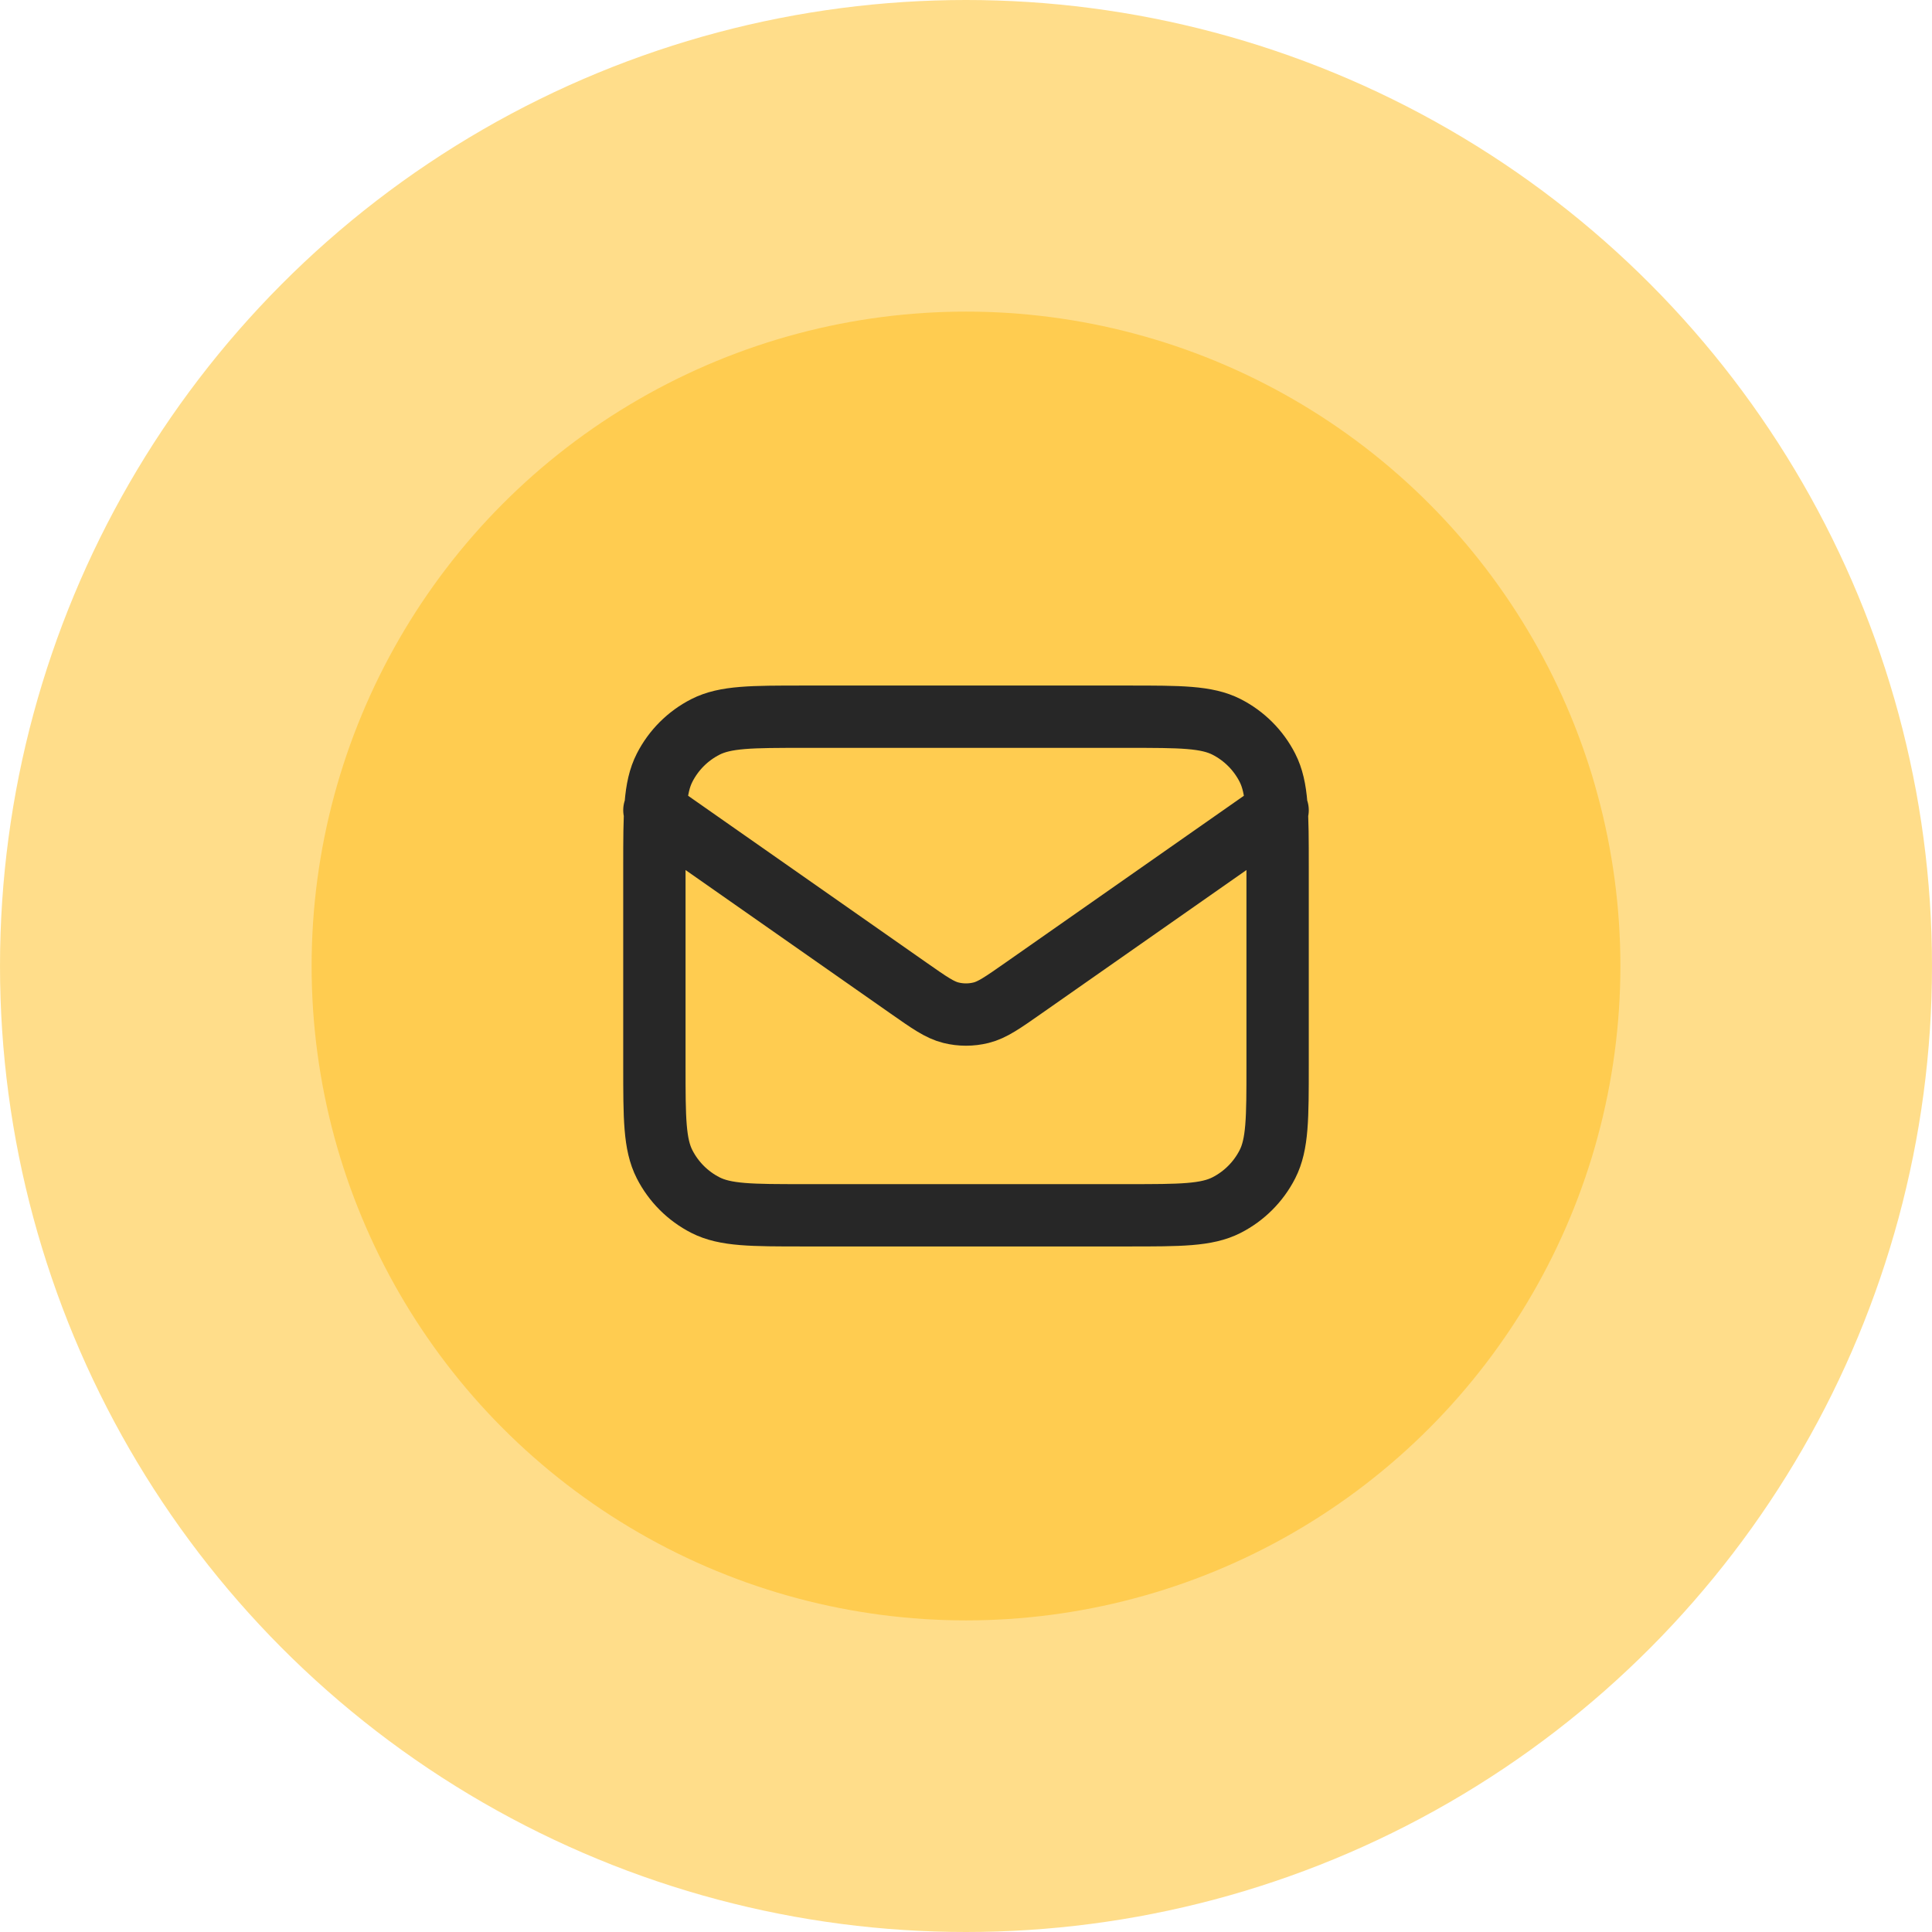
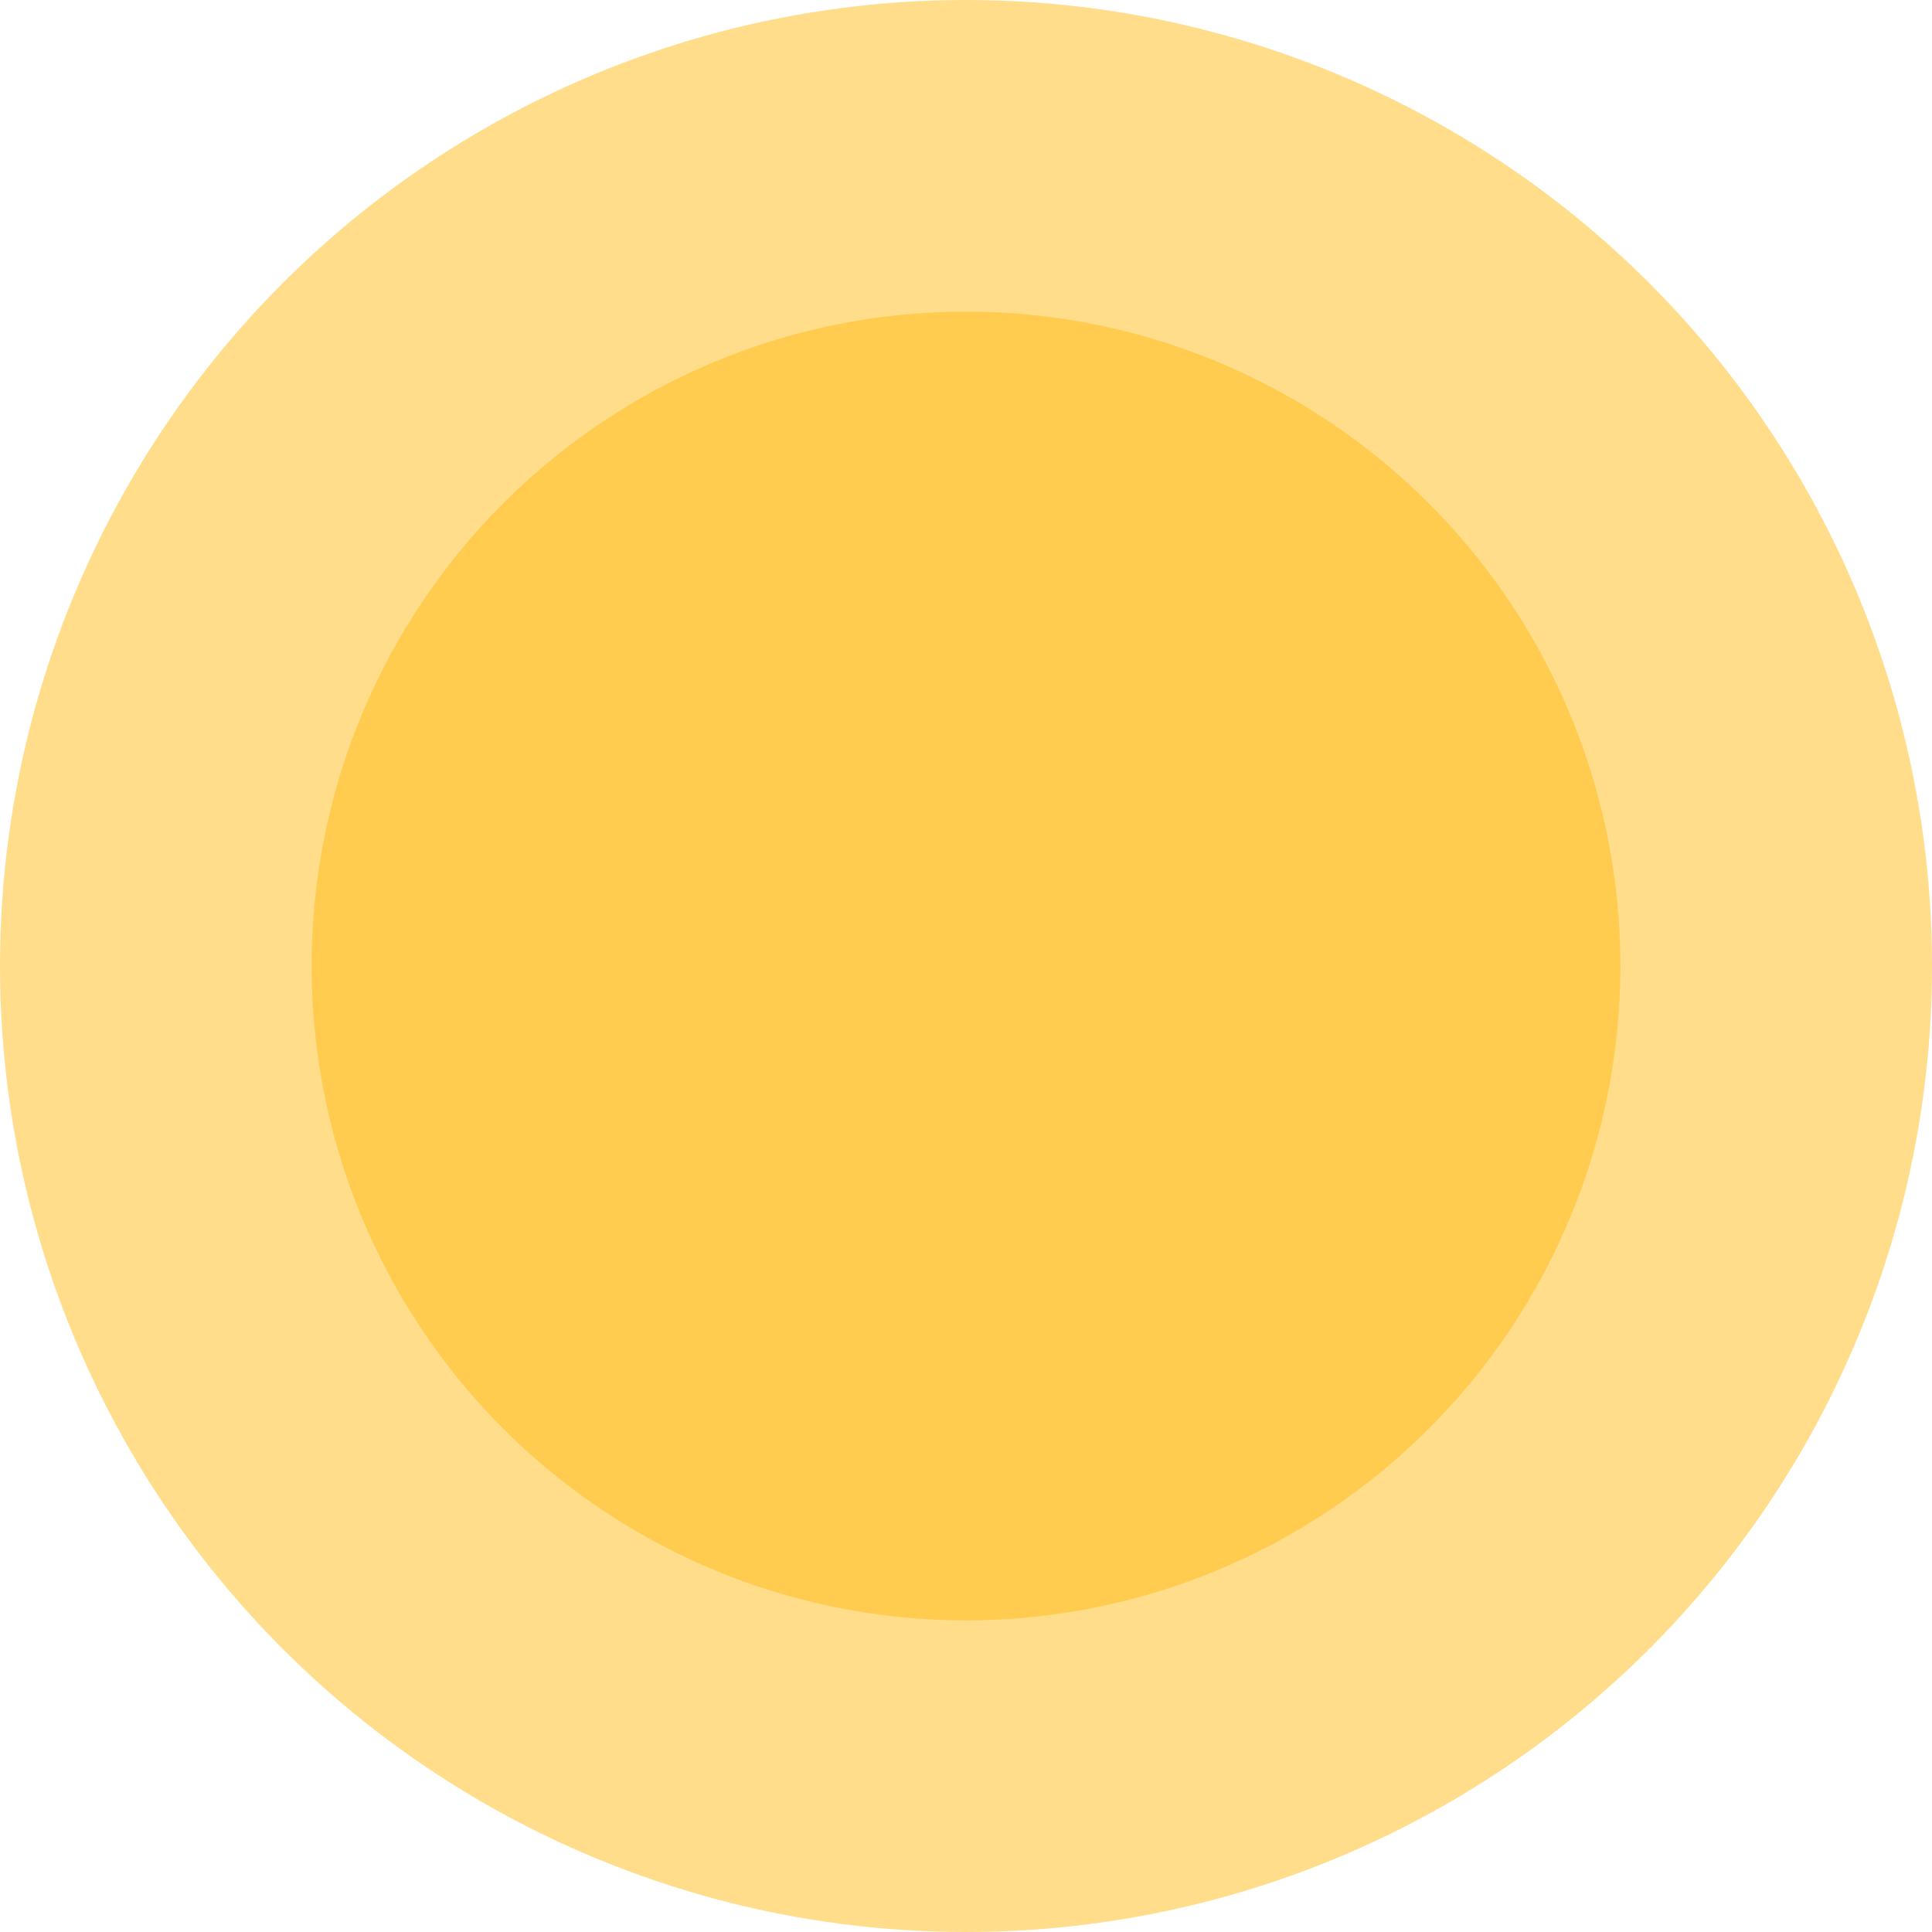
<svg xmlns="http://www.w3.org/2000/svg" width="62" height="62" viewBox="0 0 62 62" fill="none">
  <circle cx="31" cy="31" r="31" fill="#FFBC16" fill-opacity="0.5" />
  <circle cx="31" cy="31" r="21" fill="#FFBC16" fill-opacity="0.5" />
-   <path d="M21 26L29.165 31.715C29.826 32.178 30.157 32.41 30.516 32.499C30.834 32.578 31.166 32.578 31.484 32.499C31.843 32.41 32.174 32.178 32.835 31.715L41 26M25.8 39H36.2C37.88 39 38.72 39 39.362 38.673C39.926 38.385 40.385 37.926 40.673 37.362C41 36.72 41 35.88 41 34.2V27.8C41 26.12 41 25.28 40.673 24.638C40.385 24.073 39.926 23.615 39.362 23.327C38.72 23 37.88 23 36.2 23H25.8C24.12 23 23.28 23 22.638 23.327C22.073 23.615 21.615 24.073 21.327 24.638C21 25.28 21 26.12 21 27.8V34.2C21 35.88 21 36.72 21.327 37.362C21.615 37.926 22.073 38.385 22.638 38.673C23.28 39 24.12 39 25.8 39Z" stroke="#272727" stroke-width="2" stroke-linecap="round" stroke-linejoin="round" />
</svg>